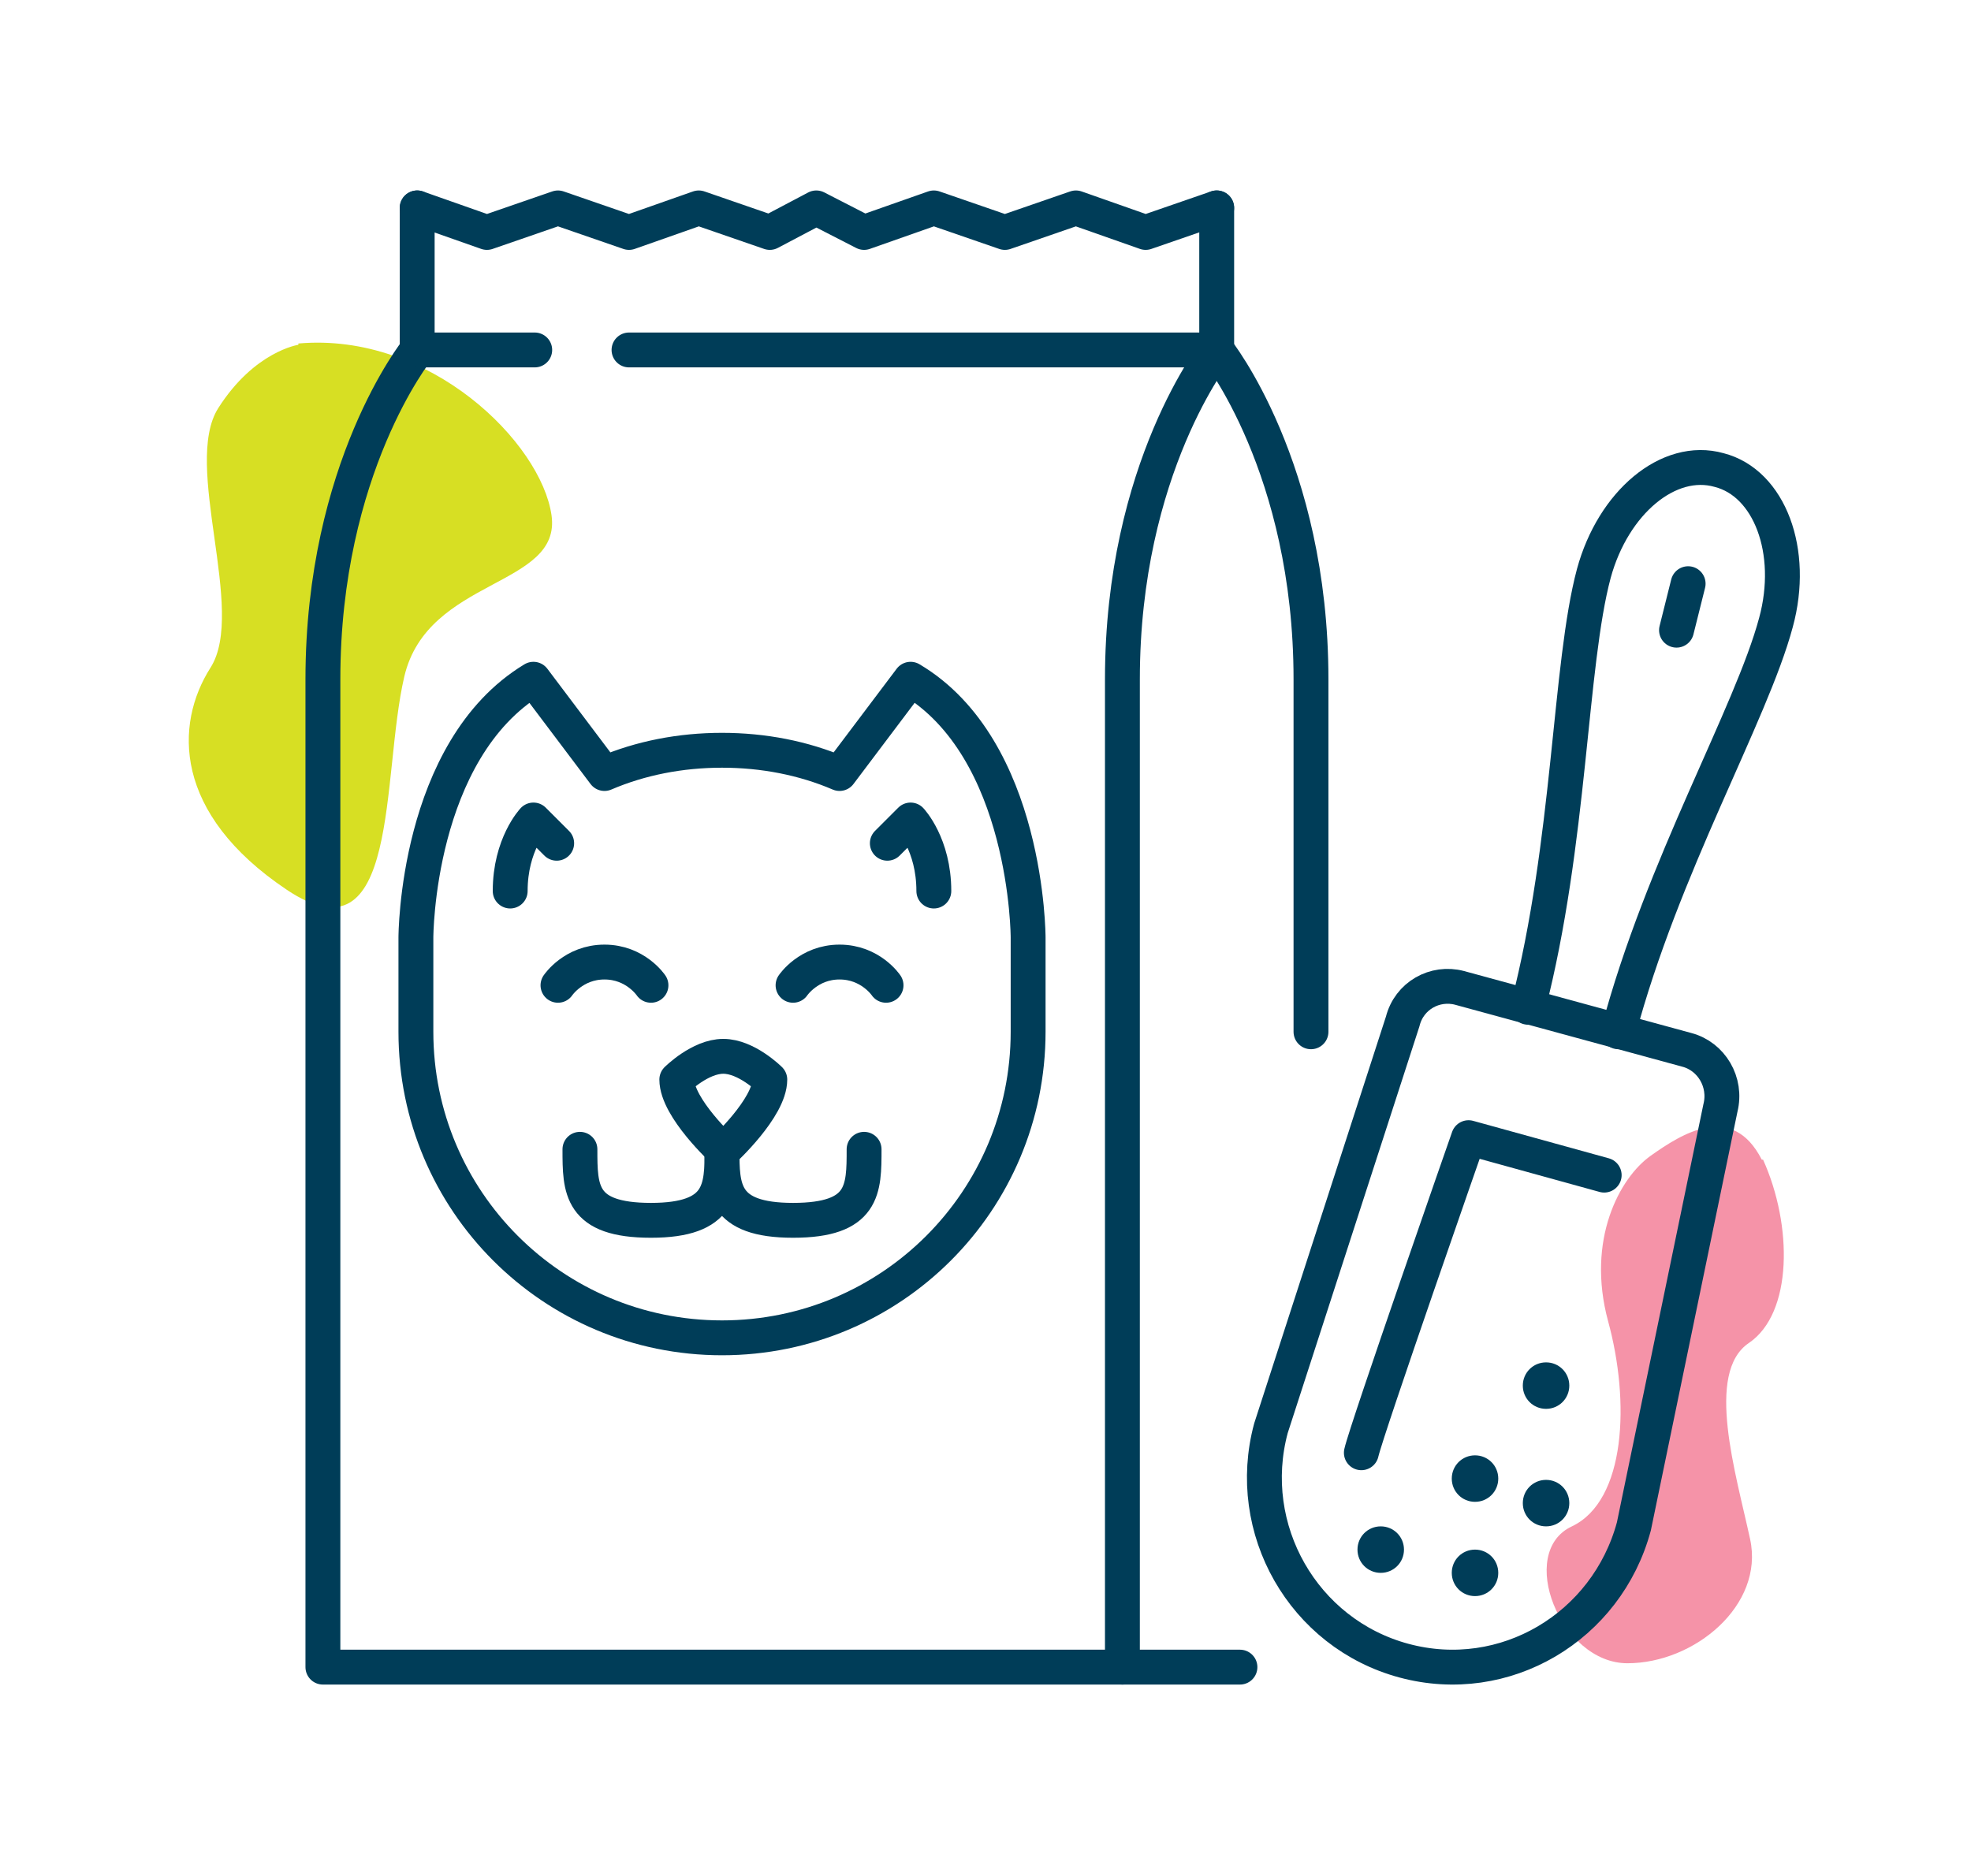
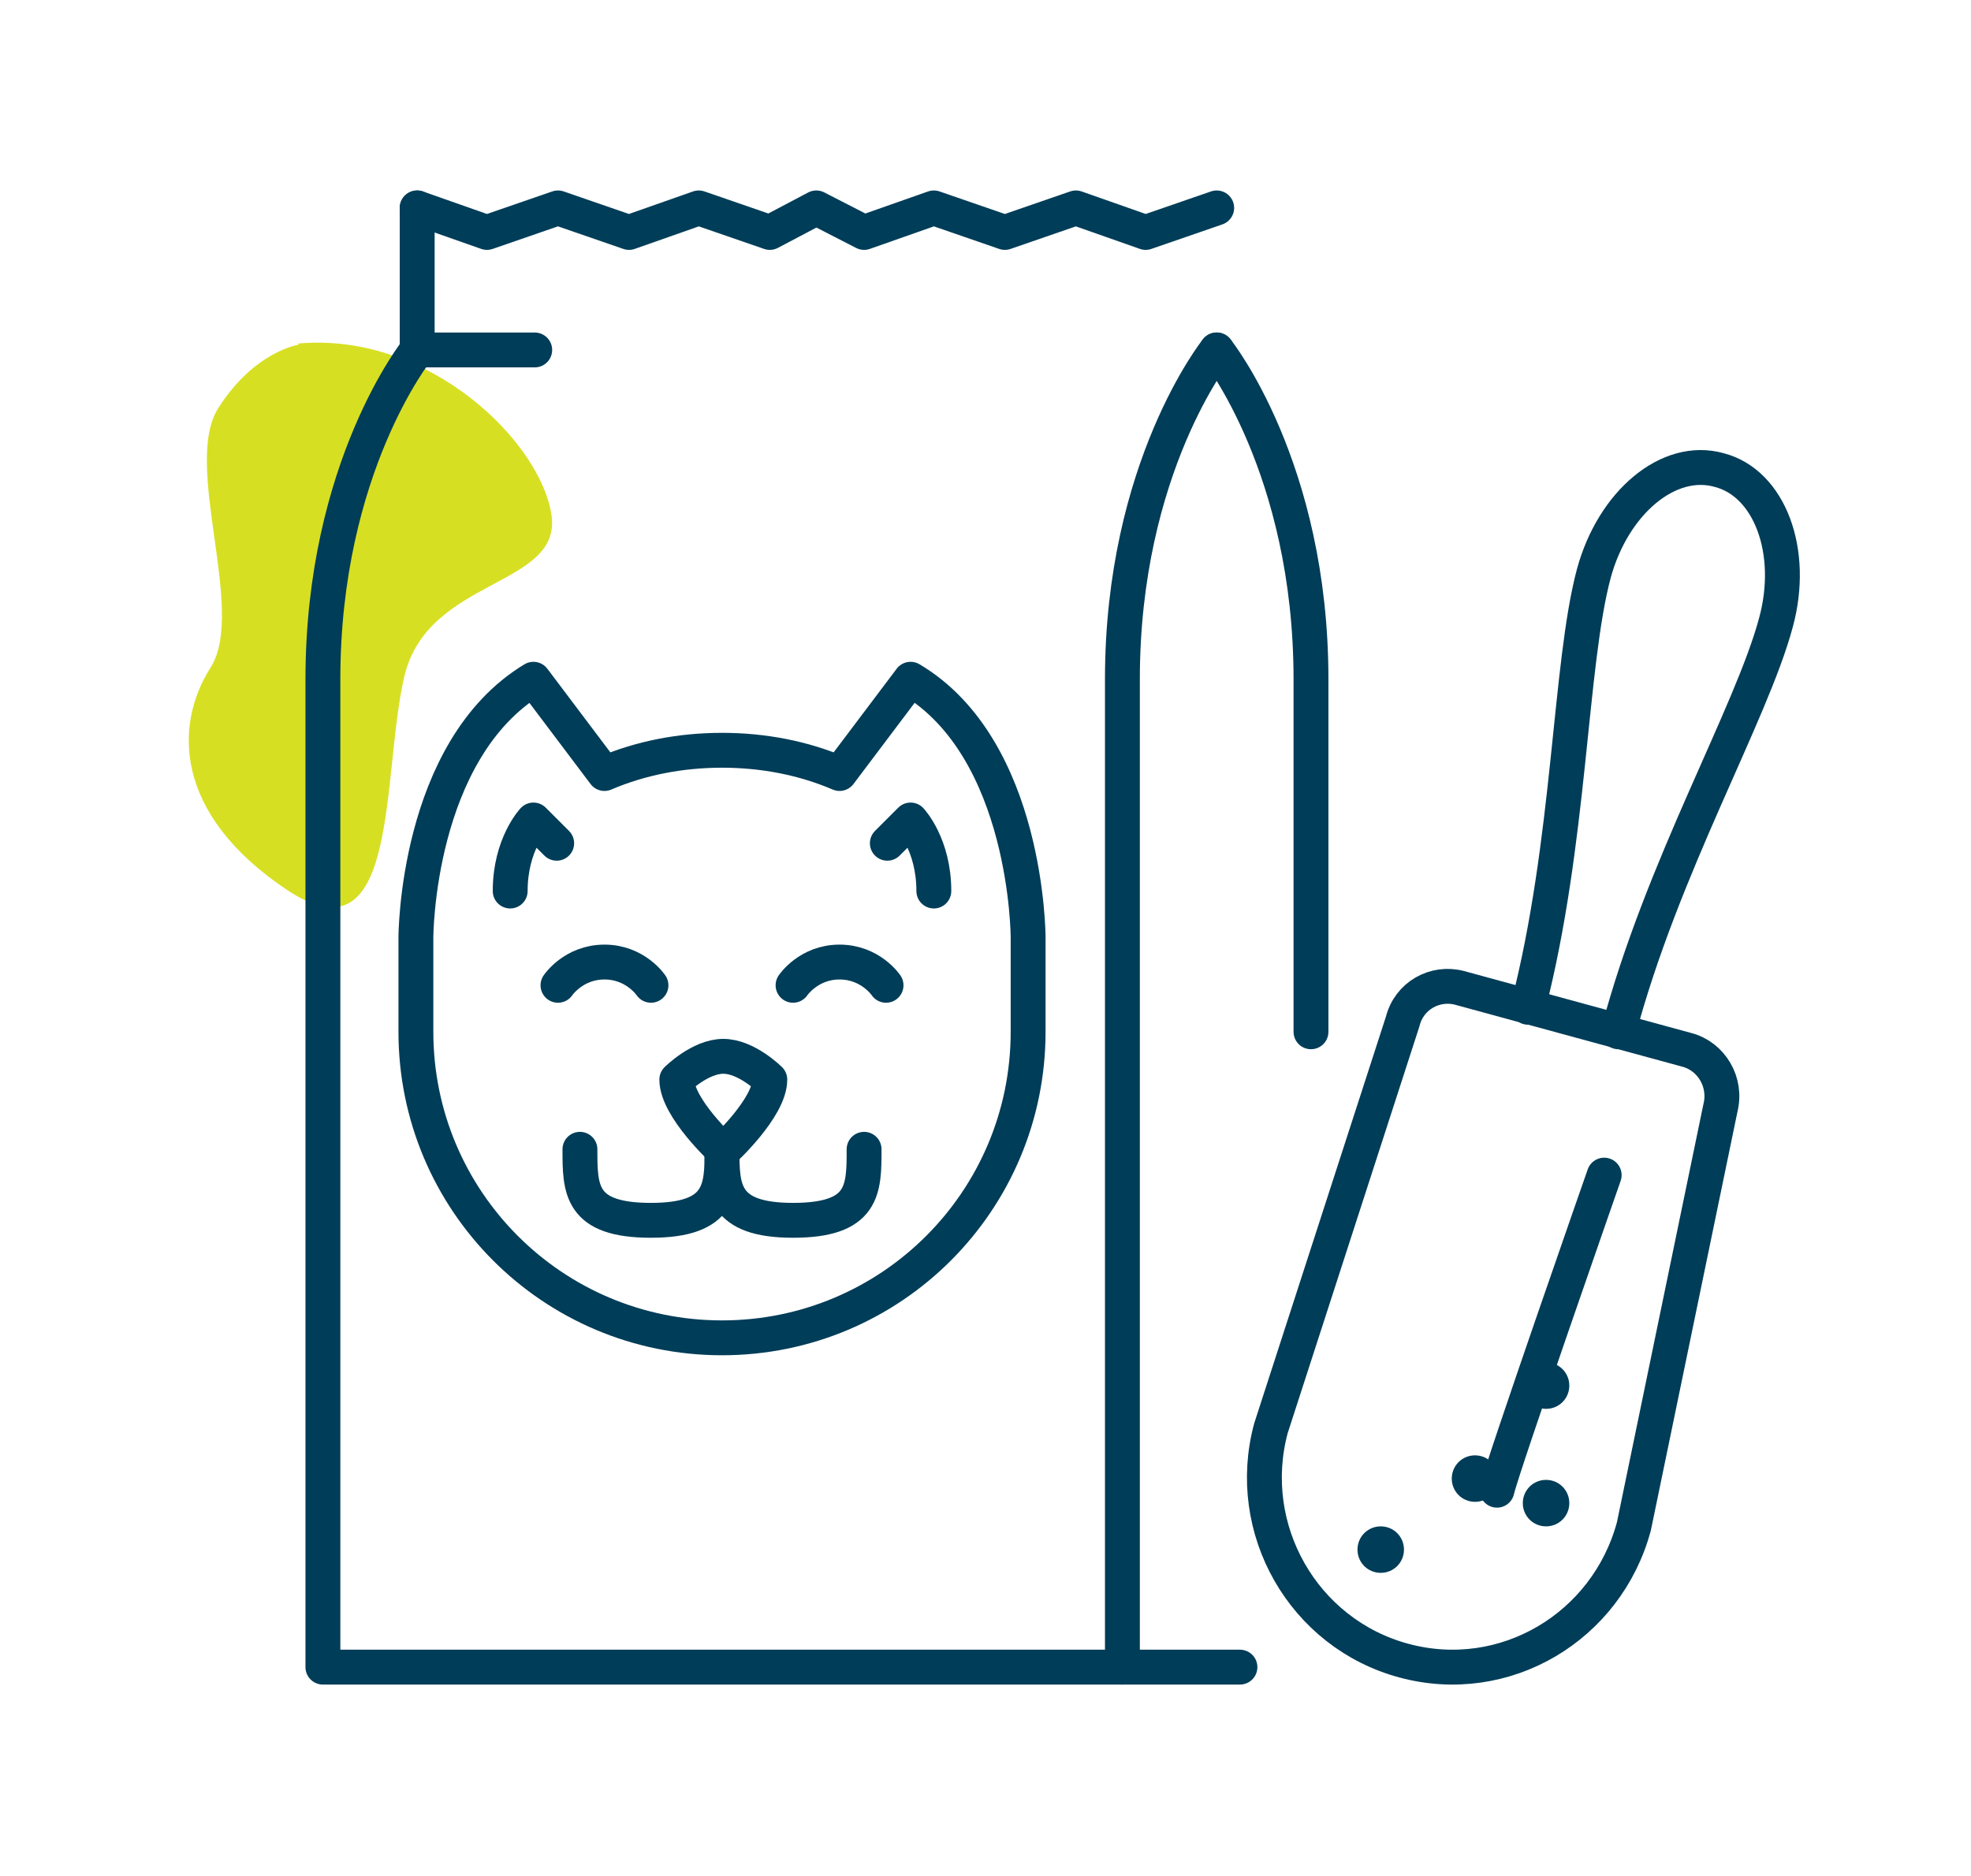
<svg xmlns="http://www.w3.org/2000/svg" id="Layer_1" version="1.1" viewBox="0 0 152.6 145.3">
  <defs>
    <style>
      .st0 {
        fill: #f593a8;
      }

      .st1 {
        fill: none;
        stroke: #003d58;
        stroke-linecap: round;
        stroke-linejoin: round;
        stroke-width: 2.7px;
      }

      .st2 {
        fill: #003d58;
      }

      .st3 {
        fill: #d7df23;
      }
    </style>
  </defs>
  <g>
    <path class="st3" d="M23.1,26.6c10.2-.9,18.8,7.7,19.6,13.3.8,5.6-9.6,4.8-11.4,12.5-1.8,7.7-.3,22.4-9.1,16.5-8.8-5.9-8.7-12.8-5.9-17.2,2.8-4.4-2.2-15.7.6-20.1,2.8-4.4,6.2-4.9,6.2-4.9" />
-     <path class="st0" d="M136.4,89.8c-2.3-4.5-6.2-2-8.6-.3-2.4,1.7-5,6.5-3.3,12.8,1.7,6.2,1.4,13.9-2.8,15.9-4.3,2-.9,10.6,4.3,10.6s10.6-4.5,9.5-9.6c-1.1-5.1-3.5-12.9-.1-15.2,3.4-2.3,3.4-9.1,1.1-14.2" />
  </g>
  <g>
    <path class="st1" d="M94.2,27.1s-7.3,9.1-7.3,25.5v76.5" />
    <path class="st1" d="M96,129.1H25V52.6c0-16.4,7.3-25.5,7.3-25.5" />
    <path class="st1" d="M94.2,27.1s7.3,9.1,7.3,25.5v27.3" />
-     <polyline class="st1" points="94.2 16.1 94.2 27.1 48.7 27.1" />
    <polyline class="st1" points="41.4 27.1 32.3 27.1 32.3 16.1" />
    <polyline class="st1" points="94.2 16.1 88.7 18 83.3 16.1 77.8 18 72.3 16.1 66.9 18 63.2 16.1 59.6 18 54.1 16.1 48.7 18 43.2 16.1 37.7 18 32.3 16.1" />
    <path class="st1" d="M125.3,79.9c3.4-12.8,10.3-24.6,12.2-31.7,1.5-5.5-.5-10.8-4.4-11.8-3.9-1.1-8.2,2.5-9.7,8-1.9,7.1-1.8,20.8-5.1,33.6" />
    <path class="st1" d="M98.4,110.6l10.2-31.5c.5-2,2.5-3.1,4.4-2.6l17.6,4.8c1.9.5,3.1,2.5,2.6,4.5l-6.7,32.4c-2.1,7.8-10,12.5-17.8,10.4-7.8-2.1-12.4-10.2-10.3-18Z" />
-     <path class="st1" d="M124.2,91l-10.5-2.9s-7.9,22.6-8.3,24.4" />
+     <path class="st1" d="M124.2,91s-7.9,22.6-8.3,24.4" />
  </g>
-   <line class="st1" x1="130.7" y1="45.2" x2="129.8" y2="48.8" />
  <g>
-     <path class="st2" d="M112.4,121.8c0,1,.8,1.8,1.8,1.8s1.8-.8,1.8-1.8-.8-1.8-1.8-1.8-1.8.8-1.8,1.8" />
    <path class="st2" d="M117.9,116.4c0,1,.8,1.8,1.8,1.8s1.8-.8,1.8-1.8-.8-1.8-1.8-1.8-1.8.8-1.8,1.8" />
    <path class="st2" d="M112.4,114.5c0,1,.8,1.8,1.8,1.8s1.8-.8,1.8-1.8-.8-1.8-1.8-1.8-1.8.8-1.8,1.8" />
    <path class="st2" d="M117.9,107.3c0,1,.8,1.8,1.8,1.8s1.8-.8,1.8-1.8-.8-1.8-1.8-1.8-1.8.8-1.8,1.8" />
    <path class="st2" d="M105.1,120c0,1,.8,1.8,1.8,1.8s1.8-.8,1.8-1.8-.8-1.8-1.8-1.8-1.8.8-1.8,1.8" />
    <path class="st1" d="M59.6,83.6c0,2.2-3.6,5.5-3.6,5.5,0,0-3.6-3.3-3.6-5.5,0,0,1.8-1.8,3.6-1.8s3.6,1.8,3.6,1.8Z" />
    <path class="st1" d="M43.2,76.3s1.2-1.8,3.6-1.8,3.6,1.8,3.6,1.8" />
    <path class="st1" d="M61.4,76.3s1.2-1.8,3.6-1.8,3.6,1.8,3.6,1.8" />
    <path class="st1" d="M55.9,89c0,3,0,5.5-5.5,5.5s-5.5-2.4-5.5-5.5" />
    <path class="st1" d="M55.9,89c0,3,0,5.5,5.5,5.5s5.5-2.4,5.5-5.5" />
    <path class="st1" d="M39.5,69c0-3.6,1.8-5.5,1.8-5.5l1.8,1.8" />
    <path class="st1" d="M72.3,69c0-3.6-1.8-5.5-1.8-5.5l-1.8,1.8" />
    <path class="st1" d="M55.9,103.6c13.1,0,23.7-10.6,23.7-23.7v-7.3s0-14.6-9.1-20l-5.5,7.3c-2.8-1.2-5.9-1.8-9.1-1.8s-6.3.6-9.1,1.8l-5.5-7.3c-9.1,5.5-9.1,20-9.1,20v7.3c0,13.1,10.6,23.7,23.7,23.7Z" />
  </g>
</svg>